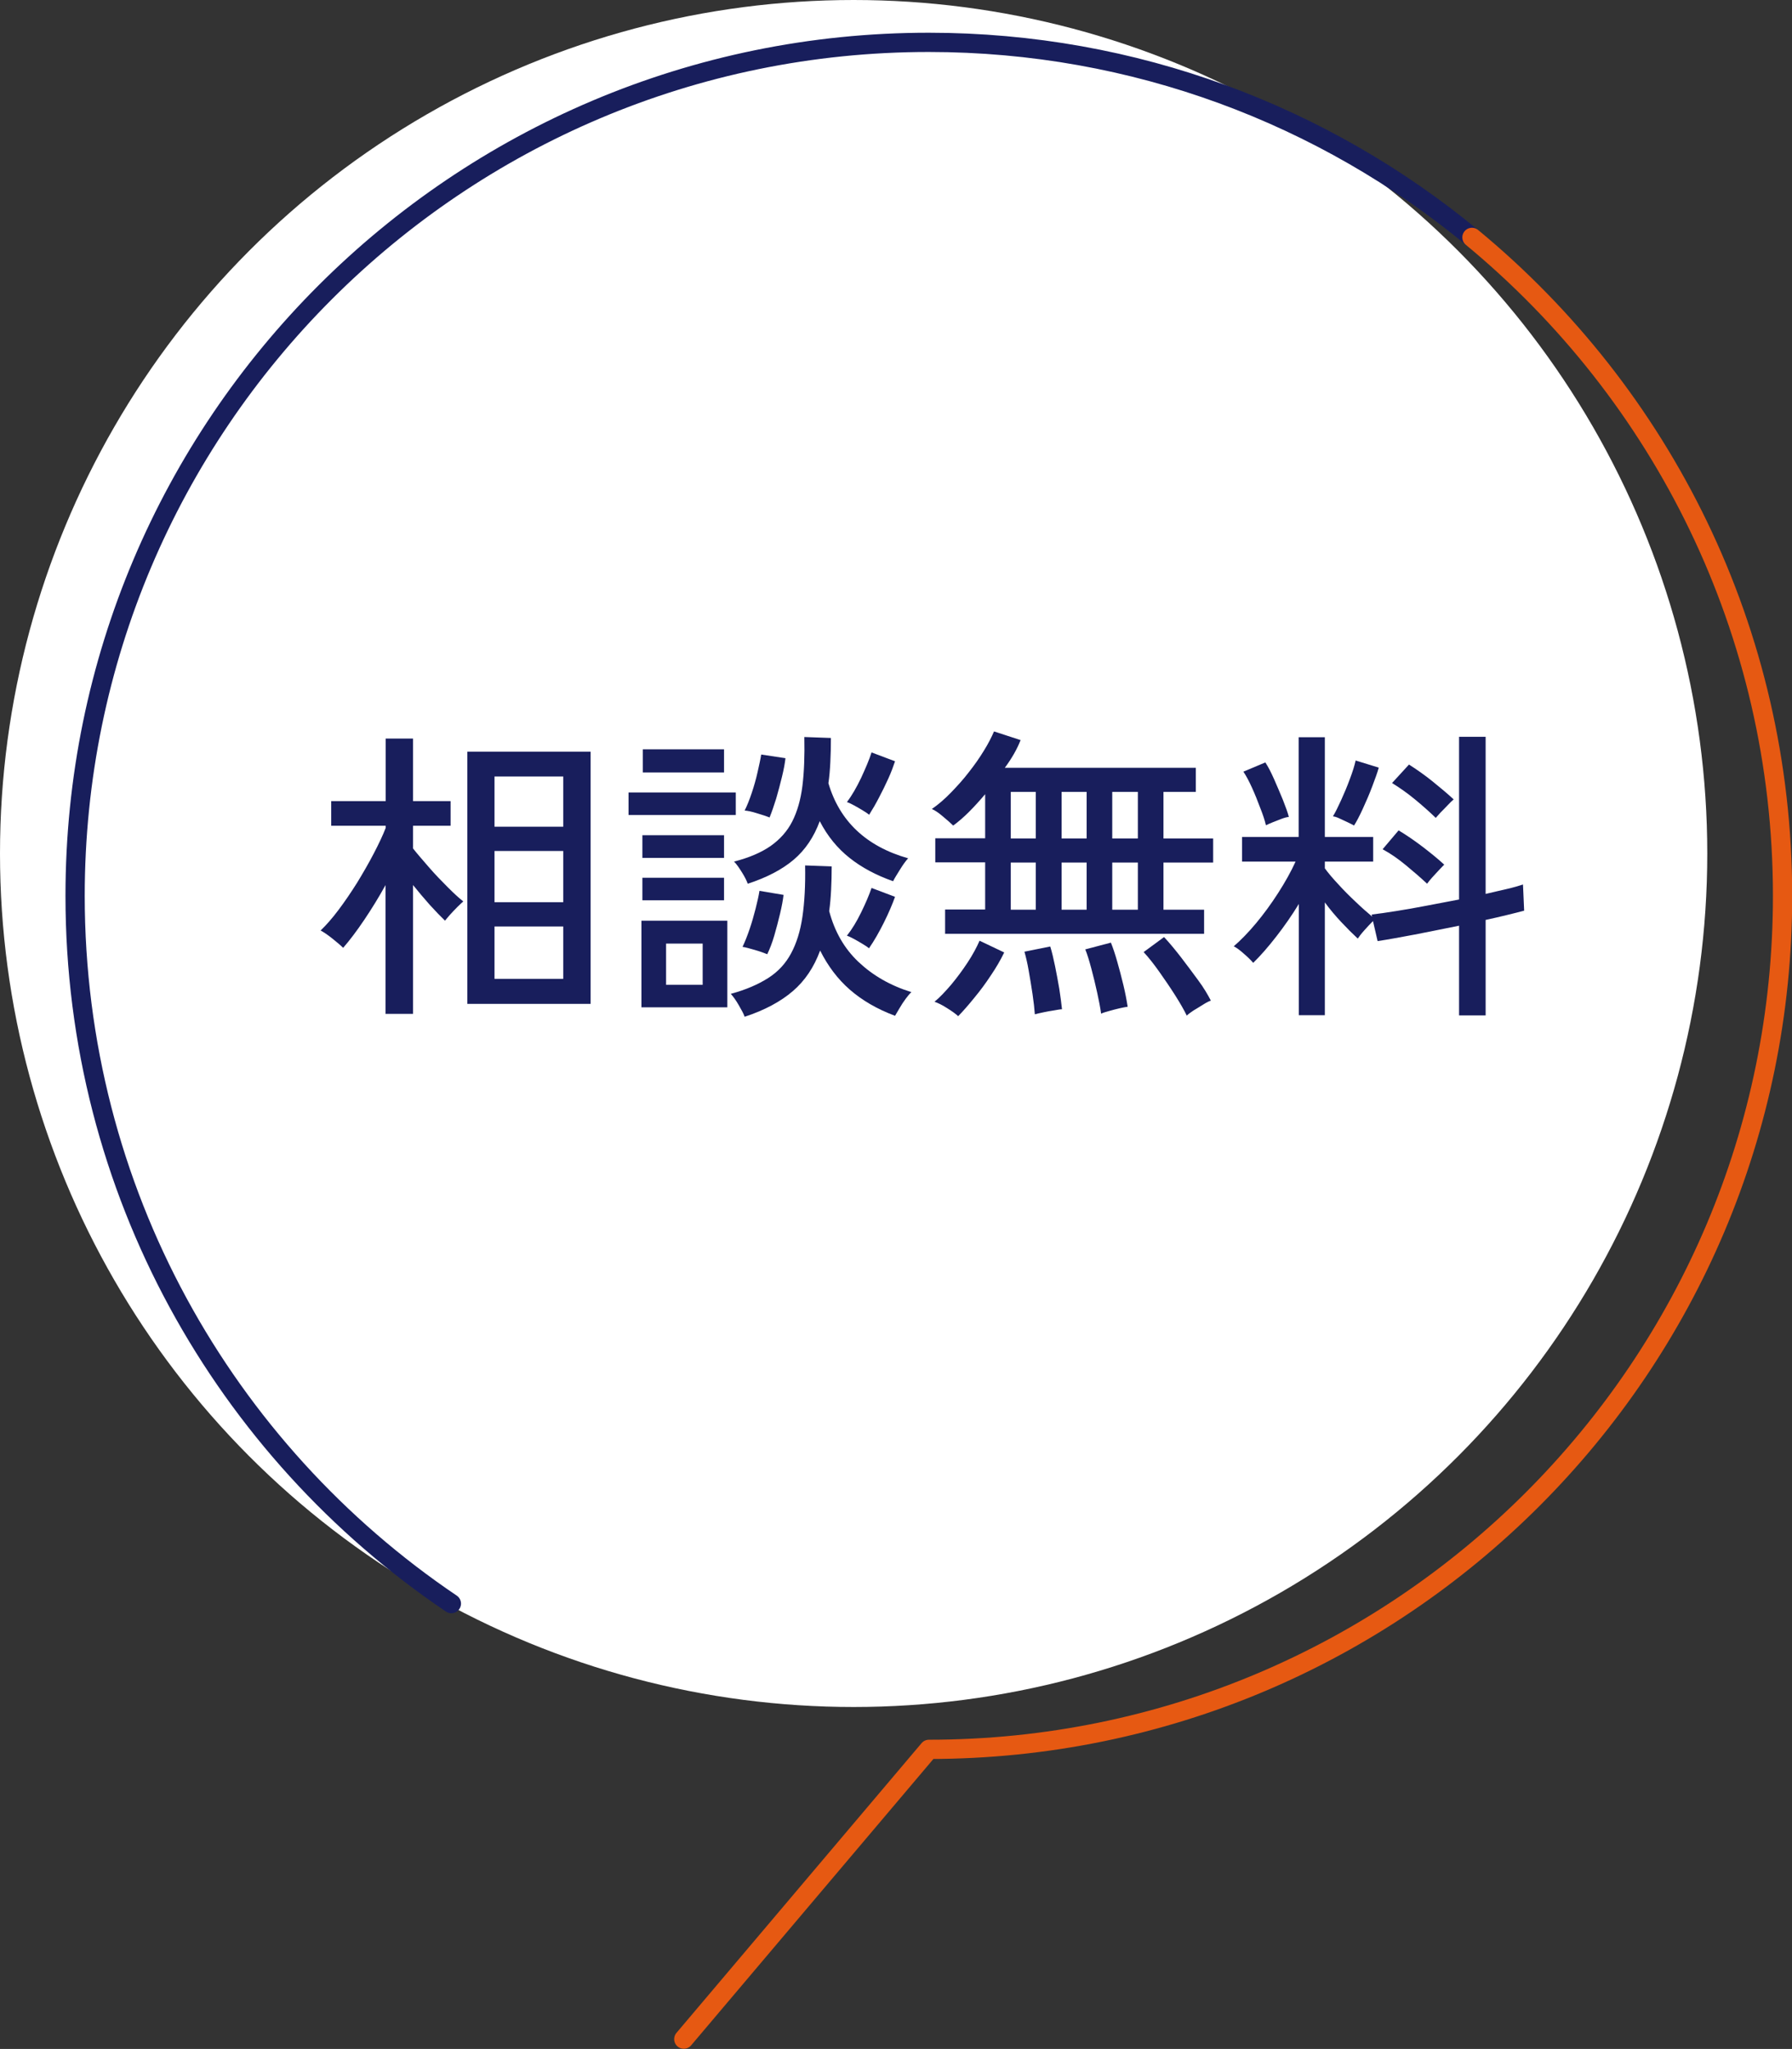
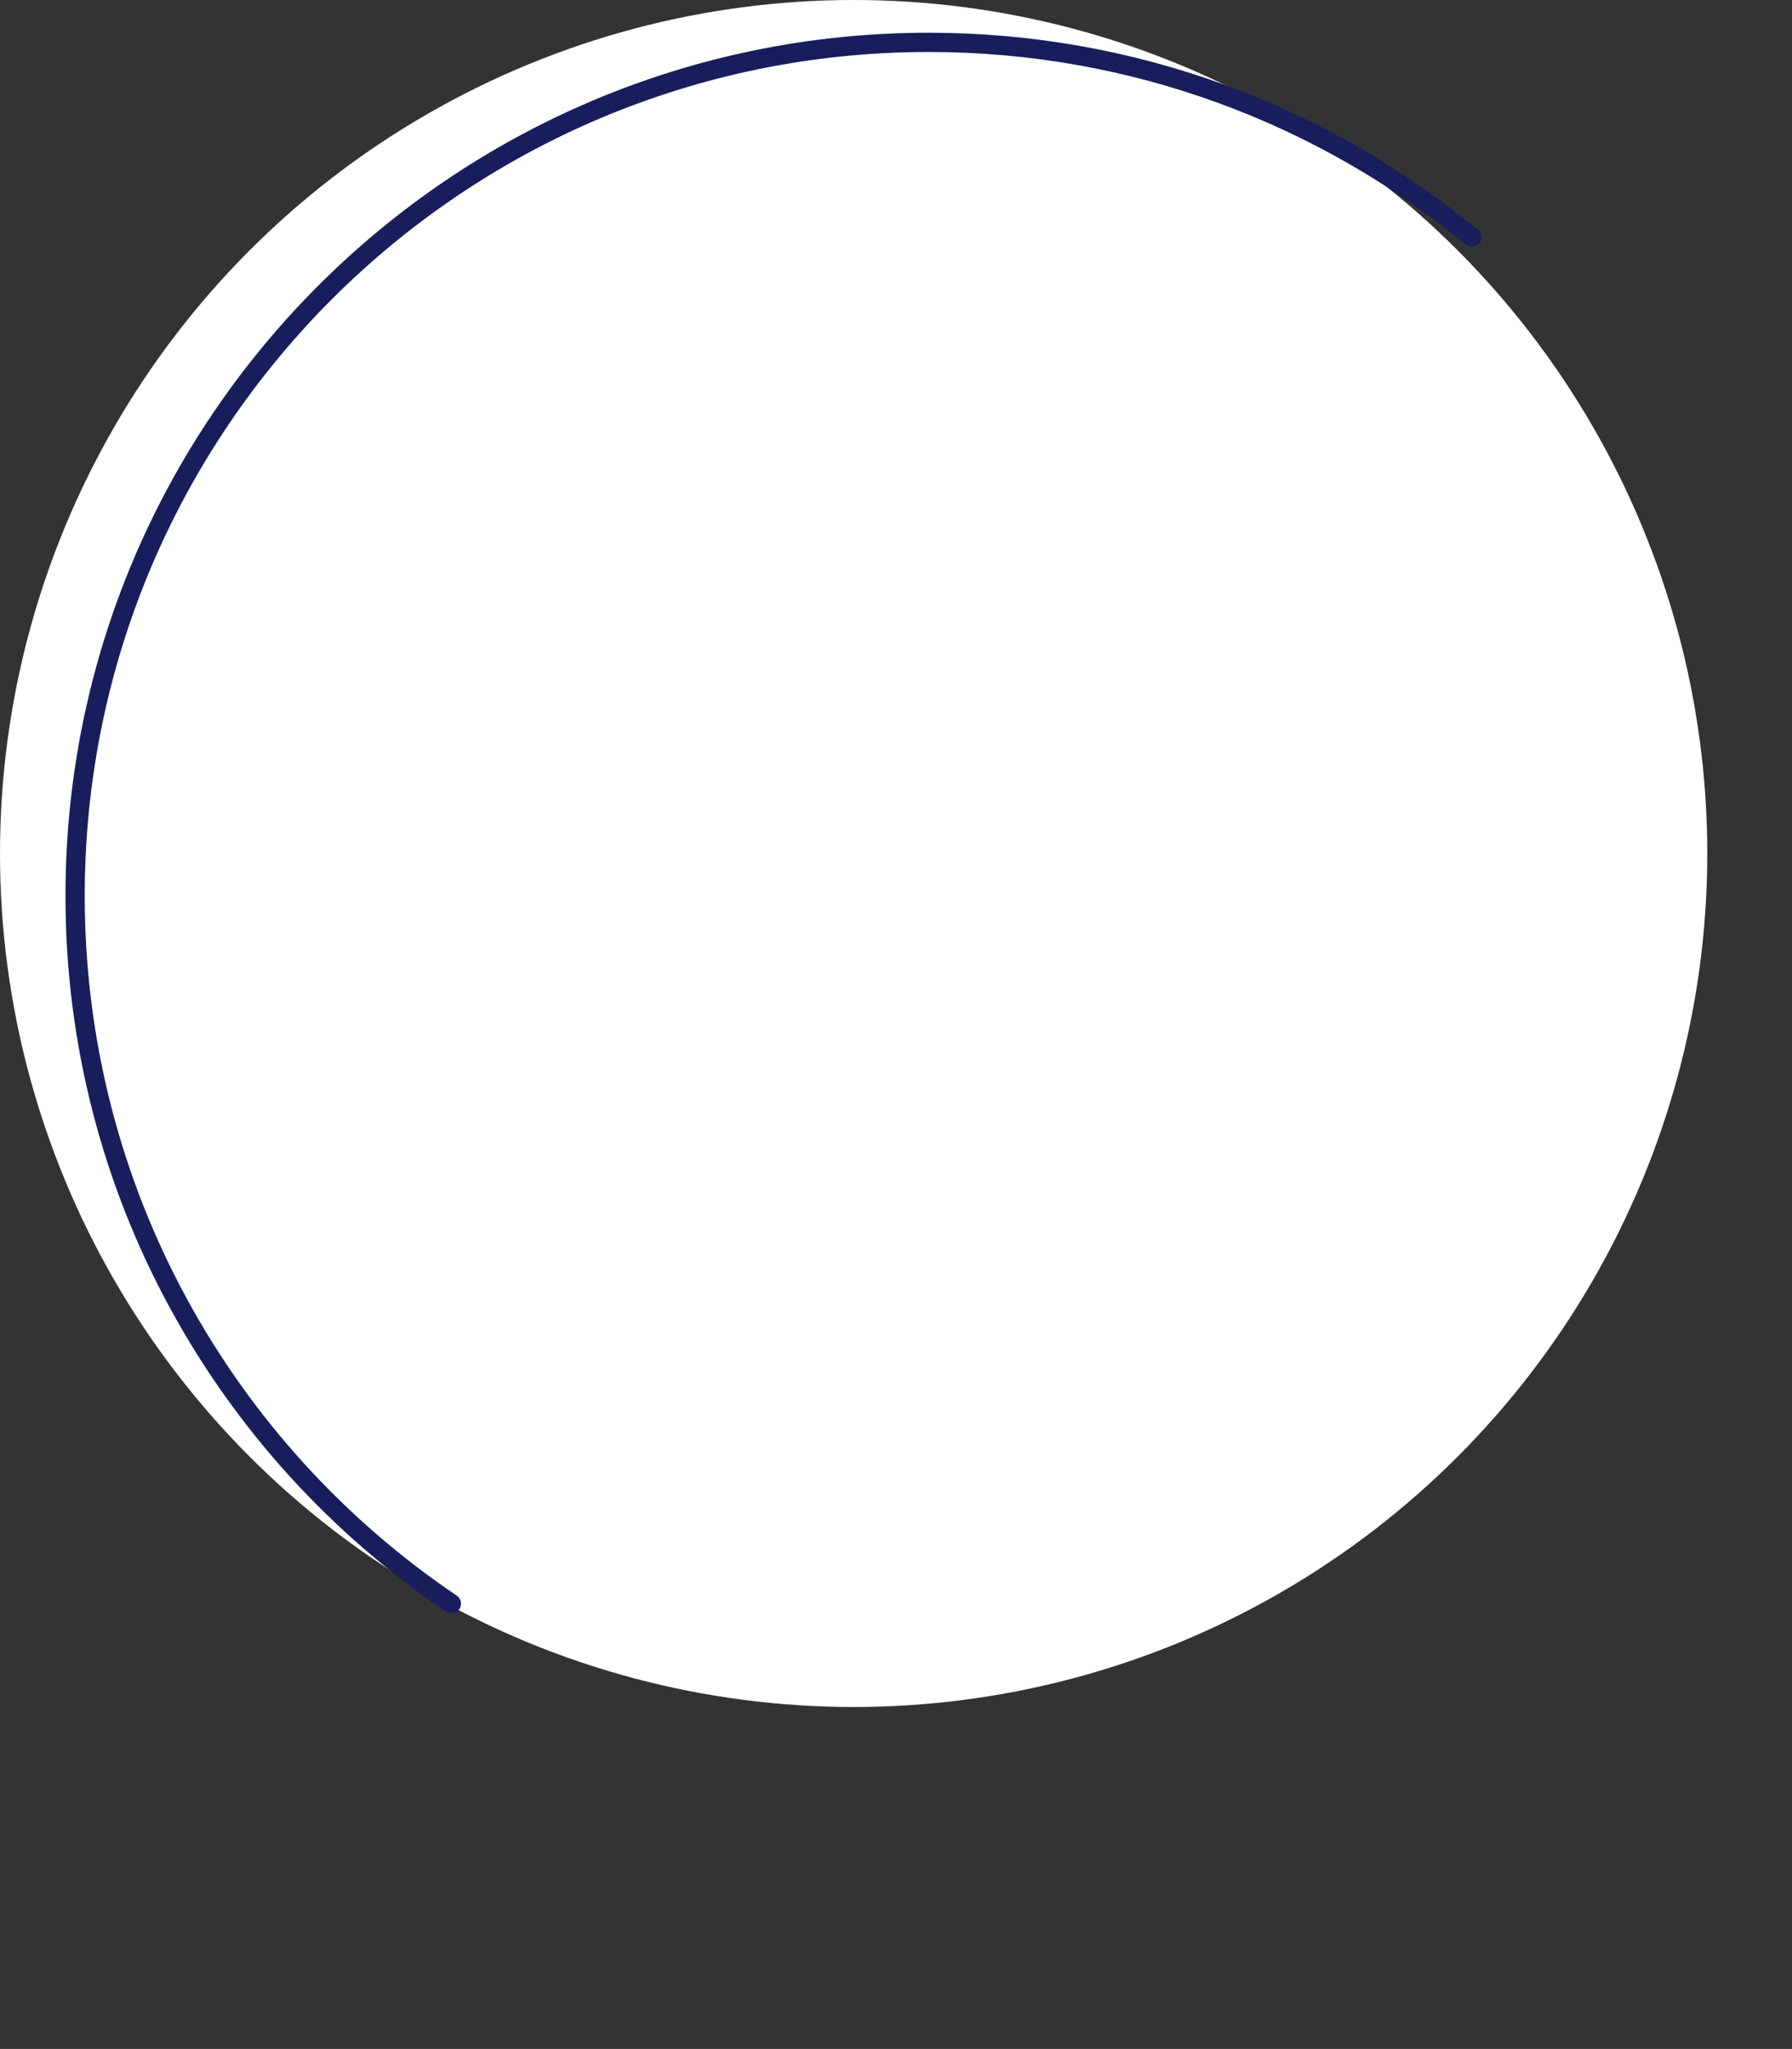
<svg xmlns="http://www.w3.org/2000/svg" id="design" width="93.06" height="106.42" viewBox="0 0 93.06 106.42">
  <rect x="0" y="0" width="93.06" height="106.42" fill="#333333" stroke="none" />
  <defs>
    <style>
      .cls-1 {
        fill: #181e5c;
      }

      .cls-2 {
        stroke: #e65912;
      }

      .cls-2, .cls-3 {
        fill: none;
        stroke-linecap: round;
        stroke-linejoin: round;
      }

      .cls-4 {
        fill: #fff;
      }

      .cls-3 {
        stroke: #181e5c;
      }
    </style>
  </defs>
  <circle class="cls-4" cx="44.33" cy="44.33" r="44.33" />
  <g>
-     <path class="cls-1" d="M20.02,52.67v-6.7c-.34.62-.71,1.22-1.1,1.8-.39.58-.76,1.07-1.1,1.46-.13-.13-.32-.29-.57-.49s-.45-.33-.6-.41c.29-.28.6-.63.93-1.07s.65-.91.97-1.42c.31-.51.6-1.01.86-1.51.26-.5.47-.94.62-1.33v-.11h-2.83v-1.28h2.83v-3.25h1.42v3.25h1.95v1.28h-1.95v1.18c.22.28.5.6.82.97s.65.71.98,1.04c.33.33.59.57.81.74-.07.06-.18.16-.31.29-.13.13-.26.27-.38.4-.12.13-.2.24-.26.31-.22-.21-.49-.49-.79-.82-.3-.34-.59-.68-.87-1.03v6.69h-1.42ZM24.27,52.14v-13.1h6.4v13.1h-6.4ZM25.68,42.94h3.57v-2.61h-3.57v2.61ZM25.68,46.86h3.57v-2.66h-3.57v2.66ZM25.68,50.84h3.57v-2.72h-3.57v2.72Z" />
-     <path class="cls-1" d="M32.64,42.33v-1.17h5.57v1.17h-5.57ZM33.31,52.32v-4.5h4.46v4.5h-4.46ZM33.36,44.56v-1.18h4.24v1.18h-4.24ZM33.36,46.76v-1.17h4.24v1.17h-4.24ZM33.38,40.12v-1.2h4.22v1.2h-4.22ZM34.59,51.15h1.9v-2.14h-1.9v2.14ZM38.67,52.81c-.05-.15-.16-.35-.31-.61-.15-.26-.29-.45-.41-.58.78-.21,1.42-.49,1.94-.82s.91-.76,1.19-1.28.48-1.15.59-1.9c.11-.75.16-1.64.14-2.67l1.38.05c0,.43-.01.83-.03,1.22-.02.39-.05.75-.1,1.1.28,1.06.78,1.94,1.52,2.64s1.65,1.23,2.75,1.57c-.09.08-.18.19-.3.35s-.22.32-.32.49c-.1.17-.18.3-.23.39-.94-.35-1.72-.81-2.35-1.36-.63-.55-1.14-1.23-1.54-2.03-.32.87-.79,1.57-1.42,2.11-.63.54-1.46.99-2.5,1.33ZM38.83,45.9c-.05-.15-.15-.35-.3-.59s-.28-.43-.41-.56c.78-.2,1.41-.47,1.9-.81.48-.34.86-.76,1.12-1.27s.44-1.13.53-1.85c.09-.72.12-1.57.1-2.54l1.38.05c0,.44-.01.85-.03,1.25s-.05.76-.1,1.1c.58,1.97,1.96,3.28,4.14,3.9-.12.13-.26.32-.42.58s-.29.46-.36.61c-.88-.31-1.63-.71-2.26-1.21-.63-.5-1.15-1.13-1.55-1.91-.3.82-.75,1.49-1.35,2-.6.51-1.4.93-2.39,1.25ZM39.84,49.56c-.15-.06-.36-.14-.64-.22s-.49-.14-.64-.16c.13-.27.25-.58.37-.93.12-.35.22-.71.31-1.06.09-.36.16-.66.2-.92l1.25.21c-.03.27-.09.59-.18.97-.09.38-.19.76-.3,1.14s-.24.71-.37.98ZM39.97,42.46c-.16-.06-.38-.14-.66-.22-.28-.09-.49-.13-.64-.14.13-.26.25-.56.37-.92s.22-.71.3-1.07c.08-.36.15-.66.19-.92l1.26.19c-.03.27-.09.59-.18.96s-.19.75-.3,1.13c-.12.38-.23.71-.35,1ZM45.14,42.32c-.07-.06-.19-.14-.34-.23-.15-.09-.3-.18-.45-.26s-.27-.14-.37-.17c.26-.34.5-.76.74-1.26.23-.5.42-.94.54-1.32l1.22.46c-.09.27-.2.57-.35.9-.15.33-.31.66-.48.98-.17.33-.34.62-.51.89ZM45.14,49.26c-.07-.06-.19-.14-.34-.23-.15-.09-.3-.18-.45-.26s-.27-.14-.37-.17c.27-.34.51-.74.74-1.21s.41-.89.54-1.27l1.22.46c-.14.39-.33.84-.58,1.34-.25.5-.5.94-.77,1.33Z" />
-     <path class="cls-1" d="M49.08,48.49v-1.25h2.08v-2.45h-2.59v-1.25h2.59v-2.29c-.28.33-.56.64-.84.92-.28.28-.56.52-.82.71-.12-.12-.29-.27-.53-.47-.23-.2-.43-.33-.58-.39.32-.22.65-.5.98-.84s.65-.69.94-1.07c.3-.38.56-.75.79-1.13.23-.37.4-.71.52-.99l1.38.45c-.18.46-.45.94-.82,1.44h9.92v1.25h-1.68v2.42h2.58v1.25h-2.58v2.45h2.11v1.25h-13.46ZM49.76,52.78c-.13-.12-.32-.26-.58-.42-.26-.17-.48-.27-.65-.33.27-.22.55-.52.86-.88.3-.36.59-.75.86-1.16.27-.41.47-.79.62-1.13l1.28.61c-.19.39-.42.79-.7,1.2-.27.41-.55.79-.85,1.15-.29.36-.57.68-.84.96ZM52.49,43.55h1.3v-2.42h-1.3v2.42ZM52.49,47.25h1.3v-2.45h-1.3v2.45ZM53.74,52.68c-.02-.29-.06-.64-.12-1.05s-.13-.82-.2-1.22c-.07-.41-.15-.73-.22-.98l1.34-.27c.09.29.17.63.25,1.02.08.39.15.78.22,1.18.06.4.11.75.14,1.06-.1,0-.24.03-.42.06-.19.03-.37.06-.55.1-.18.04-.33.07-.43.1ZM55.13,43.55h1.3v-2.42h-1.3v2.42ZM55.13,47.25h1.3v-2.45h-1.3v2.45ZM57.18,52.64c-.04-.3-.11-.66-.2-1.07s-.19-.83-.3-1.24c-.11-.41-.21-.75-.32-1.02l1.33-.35c.11.27.22.6.33.99.11.39.22.8.32,1.22.1.42.17.79.22,1.12-.1.01-.23.04-.42.08-.18.04-.36.09-.54.14-.18.05-.32.09-.42.14ZM57.76,43.55h1.33v-2.42h-1.33v2.42ZM57.76,47.25h1.33v-2.45h-1.33v2.45ZM61.63,52.75c-.14-.29-.34-.64-.6-1.05-.26-.41-.54-.82-.83-1.23-.29-.41-.56-.75-.81-1.02l1.06-.78c.28.3.57.65.88,1.05.31.4.6.8.89,1.19s.5.75.66,1.06c-.11.04-.25.11-.42.22s-.33.2-.49.3c-.15.1-.27.19-.34.26Z" />
-     <path class="cls-1" d="M67.45,52.73v-5.78c-.36.59-.75,1.15-1.17,1.69-.42.54-.82,1-1.2,1.37-.11-.13-.27-.29-.48-.47-.21-.19-.39-.32-.53-.39.37-.32.76-.72,1.16-1.2.4-.48.78-1,1.14-1.56s.67-1.11.91-1.64h-2.78v-1.28h2.94v-5.18h1.36v5.18h2.51v1.28h-2.51v.35c.18.25.41.52.7.83.28.31.58.61.9.91.31.3.6.55.86.77l-.03-.11c.35-.04.78-.1,1.27-.18.5-.08,1.03-.17,1.59-.28.56-.11,1.12-.21,1.68-.32v-8.45h1.38v8.16c.41-.1.78-.18,1.12-.26s.61-.16.82-.23l.06,1.36c-.23.06-.53.14-.87.22-.35.09-.72.17-1.13.26v4.96h-1.38v-4.66c-.78.16-1.54.31-2.3.46-.75.14-1.39.26-1.93.34l-.24-1.04c-.13.13-.28.29-.45.48-.17.19-.28.34-.34.43-.27-.25-.55-.53-.85-.85-.3-.32-.59-.66-.86-1.03v5.86h-1.36ZM65.74,42.86c-.06-.26-.16-.56-.3-.91-.13-.35-.27-.7-.42-1.03s-.3-.62-.45-.84l1.14-.48c.14.21.29.5.45.86.16.36.31.72.46,1.08.14.36.25.65.31.89-.1.01-.22.04-.38.1s-.31.12-.46.18c-.15.06-.26.11-.34.15ZM70.32,42.88c-.07-.04-.18-.1-.33-.17-.14-.07-.29-.13-.43-.2s-.26-.1-.34-.11c.13-.21.27-.5.43-.85s.31-.71.45-1.09c.14-.37.24-.69.3-.96l1.2.37c-.07.26-.19.58-.34.98s-.32.79-.49,1.16c-.17.37-.32.66-.45.86ZM74.11,45.9c-.33-.31-.7-.63-1.1-.96-.4-.33-.8-.61-1.21-.83l.83-.98c.39.23.81.52,1.26.86.44.34.81.64,1.11.92-.06.06-.16.16-.28.29-.12.13-.24.26-.35.38-.11.13-.2.23-.26.32ZM74.56,42.48c-.32-.31-.68-.63-1.08-.96-.4-.33-.8-.61-1.19-.85l.88-.96c.39.25.81.54,1.23.88s.79.65,1.09.93c-.07.06-.18.16-.3.29s-.25.26-.37.38c-.12.13-.2.22-.26.29Z" />
-   </g>
+     </g>
  <path class="cls-3" d="M23.44,83.29C11.65,75.33,3.9,61.84,3.9,46.53c0-24.48,19.85-44.33,44.33-44.33,10.71,0,20.54,3.8,28.21,10.13" />
-   <path class="cls-2" d="M76.44,12.33c9.85,8.13,16.13,20.43,16.13,34.2,0,24.48-19.85,44.33-44.33,44.33l-12.73,15.05" />
</svg>